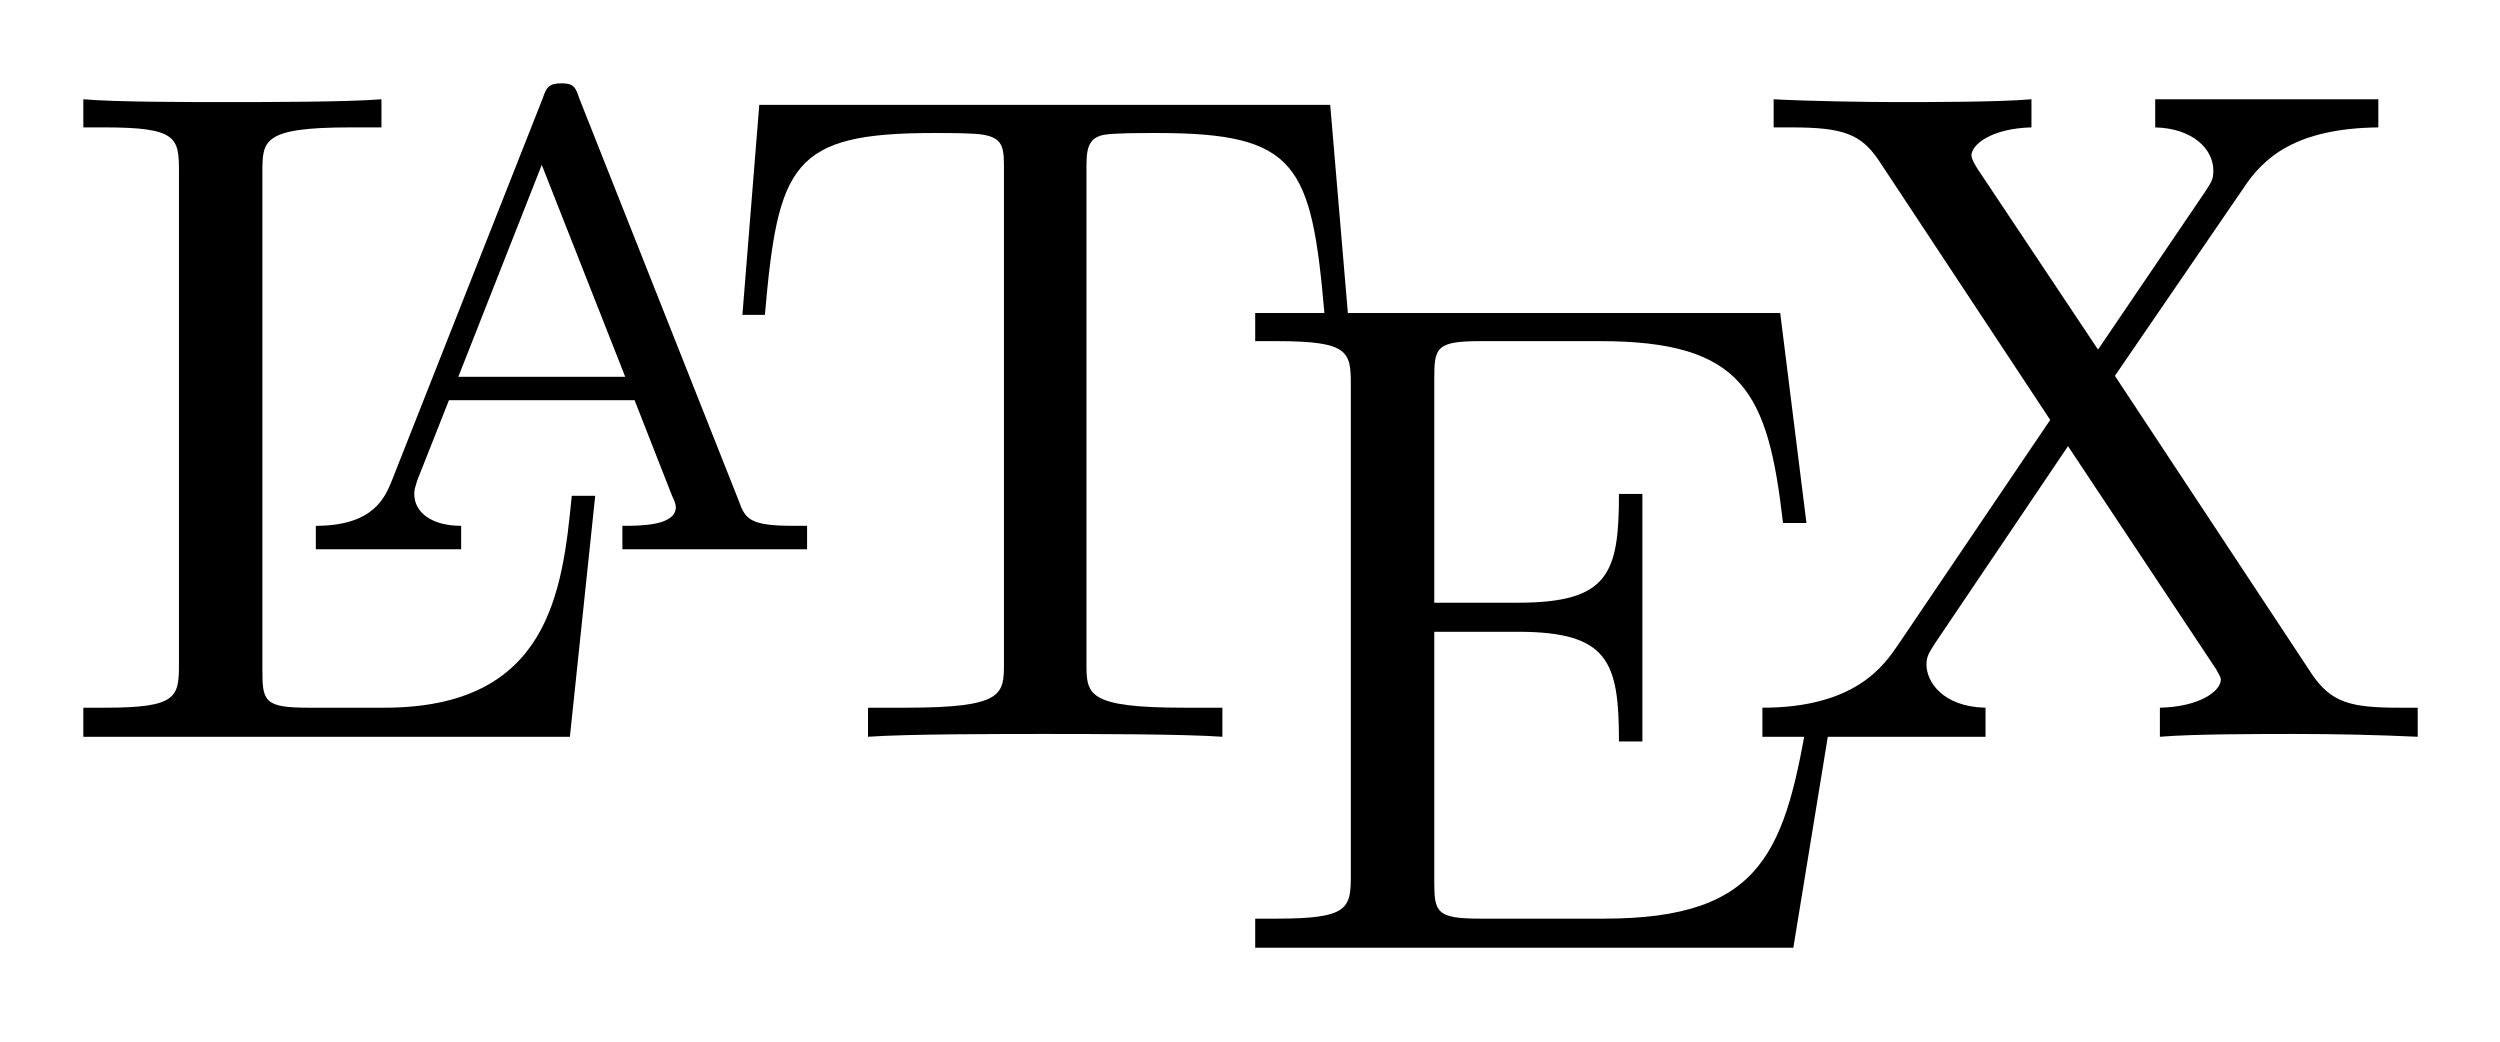
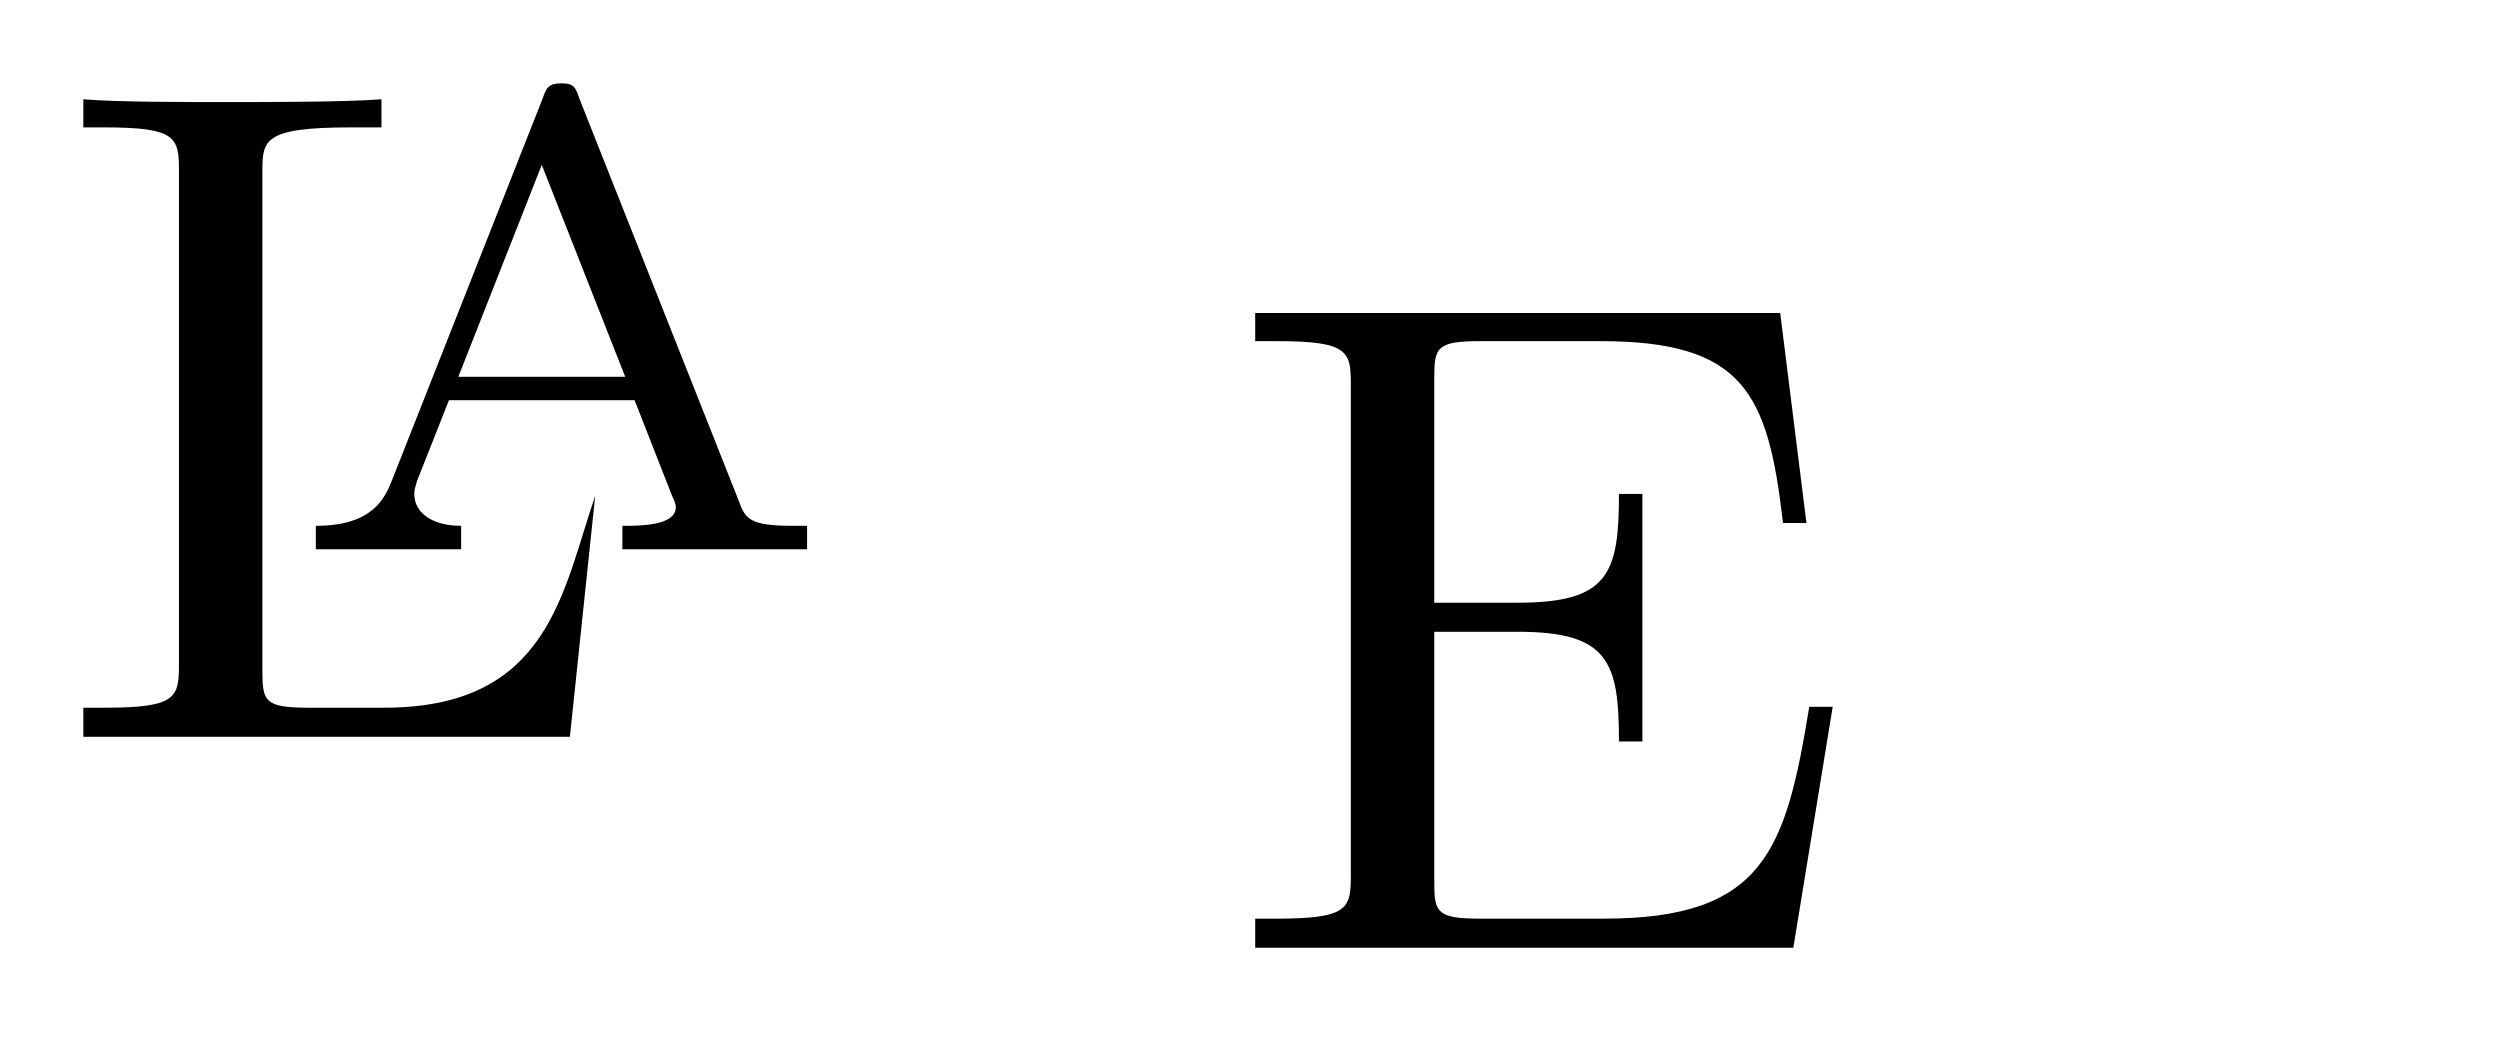
<svg xmlns="http://www.w3.org/2000/svg" version="1.0" width="1200" height="500" viewBox="0 0 1200 500">
  <g transform="matrix(45,0,0,45,40,40)" fill="currentColor">
-     <path transform="translate(0,0.17)" d="M5.46,4.23 C5.46,4.23 5.21,4.23 5.21,4.23 C5.11,5.25 4.97,6.49 3.21,6.49 C3.21,6.49 2.4,6.49 2.4,6.49 C1.93,6.49 1.91,6.42 1.91,6.09 C1.91,6.09 1.91,0.78 1.91,0.78 C1.91,0.44 1.91,0.3 2.85,0.3 C2.85,0.3 3.18,0.3 3.18,0.3 C3.18,0.3 3.18,0 3.18,0 C2.82,0.03 1.92,0.03 1.51,0.03 C1.12,0.03 0.34,0.03 0,0 C0,0 0,0.3 0,0.3 C0,0.3 0.23,0.3 0.23,0.3 C1,0.3 1.02,0.41 1.02,0.77 C1.02,0.77 1.02,6.02 1.02,6.02 C1.02,6.38 1,6.49 0.23,6.49 C0.23,6.49 0,6.49 0,6.49 C0,6.49 0,6.8 0,6.8 C0,6.8 5.19,6.8 5.19,6.8 C5.19,6.8 5.46,4.23 5.46,4.23 z" />
+     <path transform="translate(0,0.17)" d="M5.46,4.23 C5.11,5.25 4.97,6.49 3.21,6.49 C3.21,6.49 2.4,6.49 2.4,6.49 C1.93,6.49 1.91,6.42 1.91,6.09 C1.91,6.09 1.91,0.78 1.91,0.78 C1.91,0.44 1.91,0.3 2.85,0.3 C2.85,0.3 3.18,0.3 3.18,0.3 C3.18,0.3 3.18,0 3.18,0 C2.82,0.03 1.92,0.03 1.51,0.03 C1.12,0.03 0.34,0.03 0,0 C0,0 0,0.3 0,0.3 C0,0.3 0.23,0.3 0.23,0.3 C1,0.3 1.02,0.41 1.02,0.77 C1.02,0.77 1.02,6.02 1.02,6.02 C1.02,6.38 1,6.49 0.23,6.49 C0.23,6.49 0,6.49 0,6.49 C0,6.49 0,6.8 0,6.8 C0,6.8 5.19,6.8 5.19,6.8 C5.19,6.8 5.46,4.23 5.46,4.23 z" />
    <path transform="translate(2.48)" d="M2.81,0.16 C2.77,0.04 2.75,0 2.62,0 C2.49,0 2.46,0.04 2.42,0.16 C2.42,0.16 0.81,4.24 0.81,4.24 C0.74,4.41 0.62,4.72 0,4.72 C0,4.72 0,4.97 0,4.97 C0,4.97 1.55,4.97 1.55,4.97 C1.55,4.97 1.55,4.72 1.55,4.72 C1.24,4.72 1.05,4.58 1.05,4.38 C1.05,4.33 1.06,4.31 1.08,4.24 C1.08,4.24 1.42,3.38 1.42,3.38 C1.42,3.38 3.4,3.38 3.4,3.38 C3.4,3.38 3.8,4.4 3.8,4.4 C3.82,4.44 3.84,4.49 3.84,4.52 C3.84,4.72 3.46,4.72 3.27,4.72 C3.27,4.72 3.27,4.97 3.27,4.97 C3.27,4.97 5.24,4.97 5.24,4.97 C5.24,4.97 5.24,4.72 5.24,4.72 C5.24,4.72 5.1,4.72 5.1,4.72 C4.63,4.72 4.58,4.65 4.51,4.45 C4.51,4.45 2.81,0.16 2.81,0.16 z M2.41,0.87 C2.41,0.87 3.3,3.13 3.3,3.13 C3.3,3.13 1.52,3.13 1.52,3.13 C1.52,3.13 2.41,0.87 2.41,0.87 z" />
-     <path transform="translate(7.03,0.23)" d="M6.27,0 C6.27,0 0.18,0 0.18,0 C0.18,0 0,2.24 0,2.24 C0,2.24 0.24,2.24 0.24,2.24 C0.38,0.63 0.53,0.3 2.04,0.3 C2.22,0.3 2.48,0.3 2.58,0.32 C2.79,0.36 2.79,0.47 2.79,0.7 C2.79,0.7 2.79,5.95 2.79,5.95 C2.79,6.29 2.79,6.43 1.74,6.43 C1.74,6.43 1.34,6.43 1.34,6.43 C1.34,6.43 1.34,6.74 1.34,6.74 C1.75,6.71 2.76,6.71 3.22,6.71 C3.68,6.71 4.71,6.71 5.12,6.74 C5.12,6.74 5.12,6.43 5.12,6.43 C5.12,6.43 4.72,6.43 4.72,6.43 C3.67,6.43 3.67,6.29 3.67,5.95 C3.67,5.95 3.67,0.7 3.67,0.7 C3.67,0.5 3.67,0.36 3.85,0.32 C3.96,0.3 4.23,0.3 4.42,0.3 C5.92,0.3 6.07,0.63 6.21,2.24 C6.21,2.24 6.46,2.24 6.46,2.24 C6.46,2.24 6.27,0 6.27,0 z" />
    <path transform="translate(12.5,2.45)" d="M6.16,4.2 C6.16,4.2 5.91,4.2 5.91,4.2 C5.66,5.73 5.43,6.46 3.72,6.46 C3.72,6.46 2.4,6.46 2.4,6.46 C1.93,6.46 1.91,6.39 1.91,6.06 C1.91,6.06 1.91,3.4 1.91,3.4 C1.91,3.4 2.8,3.4 2.8,3.4 C3.77,3.4 3.88,3.72 3.88,4.57 C3.88,4.57 4.13,4.57 4.13,4.57 C4.13,4.57 4.13,1.93 4.13,1.93 C4.13,1.93 3.88,1.93 3.88,1.93 C3.88,2.78 3.77,3.09 2.8,3.09 C2.8,3.09 1.91,3.09 1.91,3.09 C1.91,3.09 1.91,0.7 1.91,0.7 C1.91,0.37 1.93,0.3 2.4,0.3 C2.4,0.3 3.68,0.3 3.68,0.3 C5.21,0.3 5.47,0.85 5.63,2.24 C5.63,2.24 5.88,2.24 5.88,2.24 C5.88,2.24 5.6,0 5.6,0 C5.6,0 0,0 0,0 C0,0 0,0.3 0,0.3 C0,0.3 0.23,0.3 0.23,0.3 C1,0.3 1.02,0.41 1.02,0.77 C1.02,0.77 1.02,5.99 1.02,5.99 C1.02,6.35 1,6.46 0.23,6.46 C0.23,6.46 0,6.46 0,6.46 C0,6.46 0,6.77 0,6.77 C0,6.77 5.74,6.77 5.74,6.77 C5.74,6.77 6.16,4.2 6.16,4.2 z" />
-     <path transform="translate(17.91,0.17)" d="M3.76,2.95 C3.76,2.95 5.13,0.95 5.13,0.95 C5.34,0.63 5.68,0.31 6.57,0.3 C6.57,0.3 6.57,0 6.57,0 C6.57,0 4.19,0 4.19,0 C4.19,0 4.19,0.3 4.19,0.3 C4.59,0.31 4.81,0.53 4.81,0.76 C4.81,0.86 4.79,0.88 4.72,0.99 C4.72,0.99 3.58,2.67 3.58,2.67 C3.58,2.67 2.3,0.75 2.3,0.75 C2.28,0.72 2.23,0.64 2.23,0.6 C2.23,0.48 2.45,0.31 2.87,0.3 C2.87,0.3 2.87,0 2.87,0 C2.53,0.03 1.8,0.03 1.42,0.03 C1.11,0.03 0.49,0.02 0.12,0 C0.12,0 0.12,0.3 0.12,0.3 C0.12,0.3 0.31,0.3 0.31,0.3 C0.86,0.3 1.05,0.37 1.24,0.65 C1.24,0.65 3.07,3.42 3.07,3.42 C3.07,3.42 1.44,5.83 1.44,5.83 C1.3,6.03 1,6.49 0,6.49 C0,6.49 0,6.8 0,6.8 C0,6.8 2.38,6.8 2.38,6.8 C2.38,6.8 2.38,6.49 2.38,6.49 C1.92,6.48 1.75,6.21 1.75,6.03 C1.75,5.94 1.78,5.9 1.85,5.79 C1.85,5.79 3.26,3.7 3.26,3.7 C3.26,3.7 4.84,6.08 4.84,6.08 C4.86,6.12 4.89,6.16 4.89,6.19 C4.89,6.31 4.67,6.48 4.24,6.49 C4.24,6.49 4.24,6.8 4.24,6.8 C4.59,6.77 5.32,6.77 5.69,6.77 C6.11,6.77 6.57,6.78 6.99,6.8 C6.99,6.8 6.99,6.49 6.99,6.49 C6.99,6.49 6.8,6.49 6.8,6.49 C6.28,6.49 6.07,6.44 5.86,6.13 C5.86,6.13 3.76,2.95 3.76,2.95 z" />
  </g>
</svg>